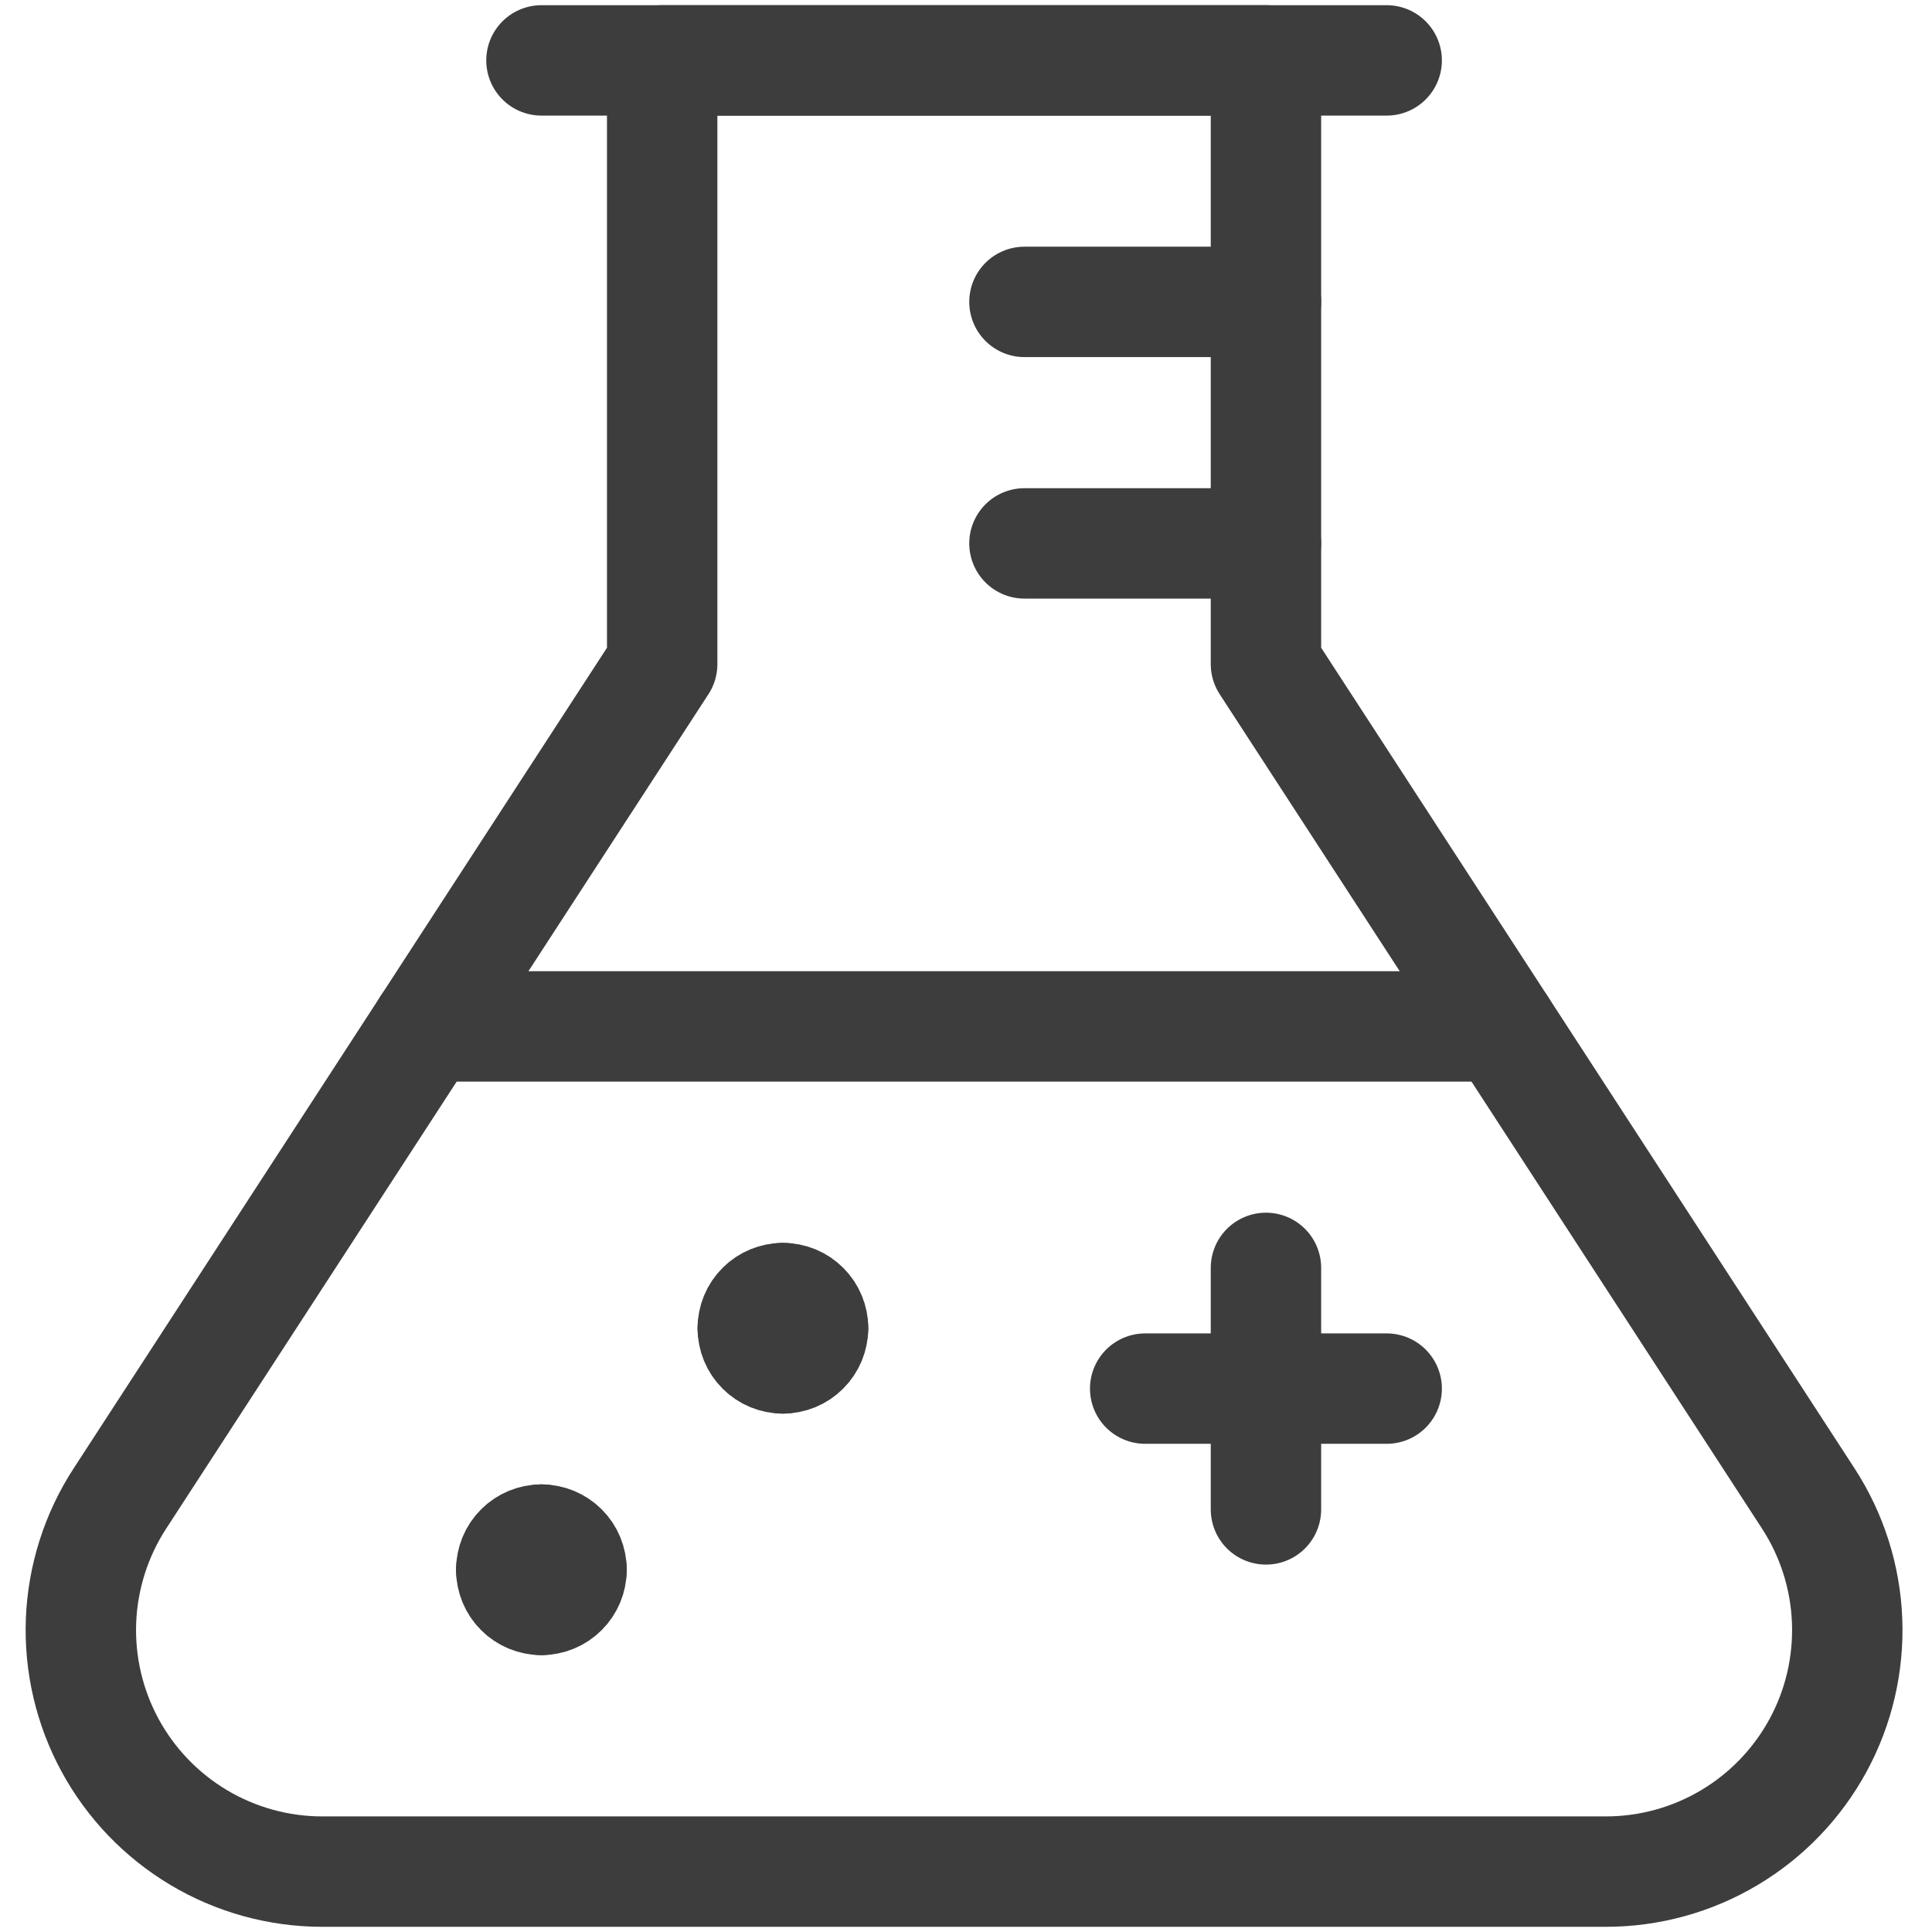
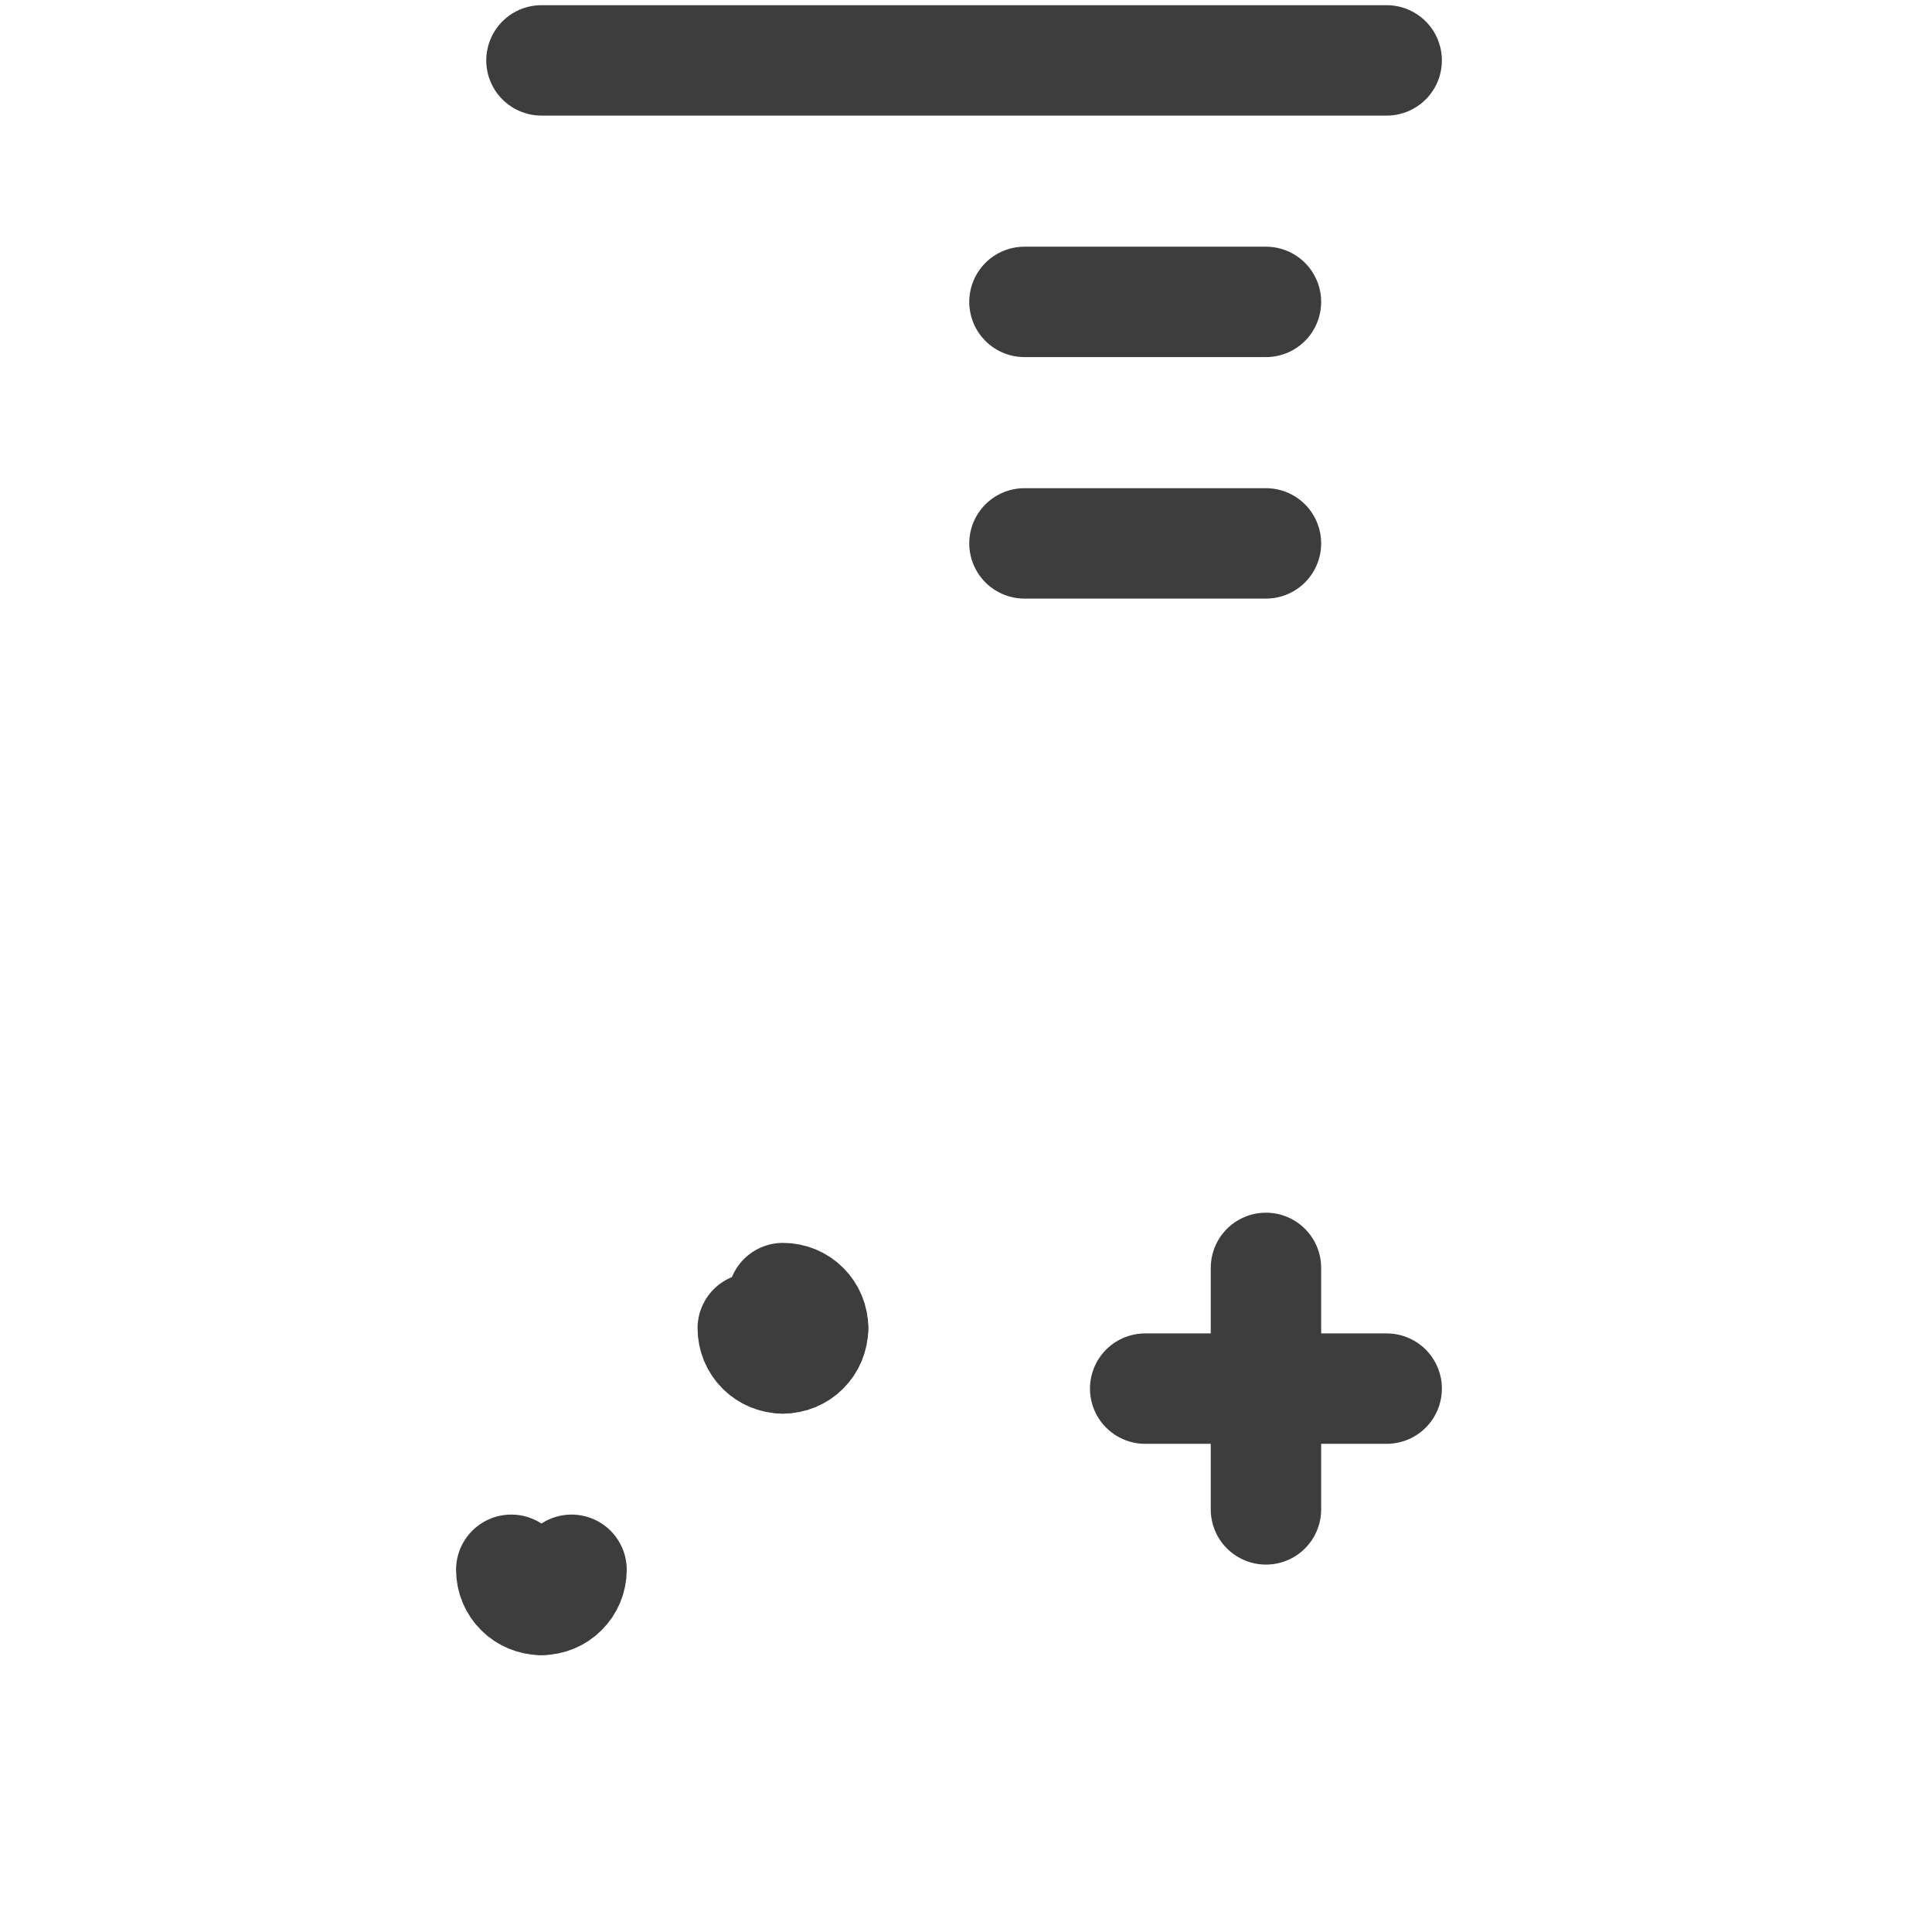
<svg xmlns="http://www.w3.org/2000/svg" width="35" height="35" viewBox="0 0 35 35" fill="none">
  <g clip-path="url(#clip0_5700_53665)">
    <path d="M9.809 1.094H25.121" stroke="#3D3D3D" stroke-width="2" stroke-linecap="round" stroke-linejoin="round" />
-     <path d="M22.934 12.031V1.094H11.996V12.031L2.172 27.147C1.743 27.807 1.5 28.57 1.468 29.357C1.437 30.143 1.618 30.923 1.993 31.615C2.368 32.307 2.923 32.885 3.598 33.288C4.274 33.692 5.047 33.905 5.834 33.906H29.091C29.879 33.906 30.651 33.694 31.328 33.291C32.005 32.888 32.56 32.31 32.936 31.618C33.312 30.926 33.493 30.145 33.462 29.358C33.431 28.571 33.188 27.807 32.759 27.147L22.934 12.031Z" stroke="#3D3D3D" stroke-width="2" stroke-linecap="round" stroke-linejoin="round" />
-     <path d="M7.73 18.594H27.199" stroke="#3D3D3D" stroke-width="2" stroke-linecap="round" stroke-linejoin="round" />
    <path d="M20.746 25.156H25.121" stroke="#3D3D3D" stroke-width="2" stroke-linecap="round" stroke-linejoin="round" />
    <path d="M22.934 22.969V27.344" stroke="#3D3D3D" stroke-width="2" stroke-linecap="round" stroke-linejoin="round" />
-     <path d="M9.809 27.891C9.953 27.891 10.092 27.949 10.194 28.051C10.297 28.154 10.354 28.293 10.354 28.438" stroke="#3D3D3D" stroke-width="2" stroke-linecap="round" stroke-linejoin="round" />
-     <path d="M9.262 28.438C9.262 28.293 9.319 28.153 9.422 28.051C9.524 27.948 9.664 27.891 9.809 27.891" stroke="#3D3D3D" stroke-width="2" stroke-linecap="round" stroke-linejoin="round" />
    <path d="M9.809 28.984C9.664 28.984 9.524 28.927 9.422 28.824C9.319 28.722 9.262 28.582 9.262 28.438" stroke="#3D3D3D" stroke-width="2" stroke-linecap="round" stroke-linejoin="round" />
    <path d="M10.354 28.438C10.354 28.582 10.296 28.722 10.193 28.824C10.091 28.927 9.952 28.984 9.807 28.984" stroke="#3D3D3D" stroke-width="2" stroke-linecap="round" stroke-linejoin="round" />
    <path d="M14.184 23.516C14.329 23.516 14.468 23.573 14.57 23.676C14.673 23.778 14.73 23.918 14.73 24.062" stroke="#3D3D3D" stroke-width="2" stroke-linecap="round" stroke-linejoin="round" />
-     <path d="M13.637 24.062C13.637 23.918 13.694 23.778 13.797 23.676C13.899 23.573 14.039 23.516 14.184 23.516" stroke="#3D3D3D" stroke-width="2" stroke-linecap="round" stroke-linejoin="round" />
    <path d="M14.184 24.609C14.039 24.609 13.899 24.552 13.797 24.449C13.694 24.347 13.637 24.207 13.637 24.062" stroke="#3D3D3D" stroke-width="2" stroke-linecap="round" stroke-linejoin="round" />
    <path d="M14.729 24.062C14.729 24.207 14.671 24.347 14.568 24.449C14.466 24.552 14.327 24.609 14.182 24.609" stroke="#3D3D3D" stroke-width="2" stroke-linecap="round" stroke-linejoin="round" />
    <path d="M22.934 5.469H18.559" stroke="#3D3D3D" stroke-width="2" stroke-linecap="round" stroke-linejoin="round" />
    <path d="M22.934 9.844H18.559" stroke="#3D3D3D" stroke-width="2" stroke-linecap="round" stroke-linejoin="round" />
  </g>
  <defs>
    <clipPath id="clip0_5700_53665">
      <rect width="35" height="35" fill="white" />
    </clipPath>
  </defs>
</svg>